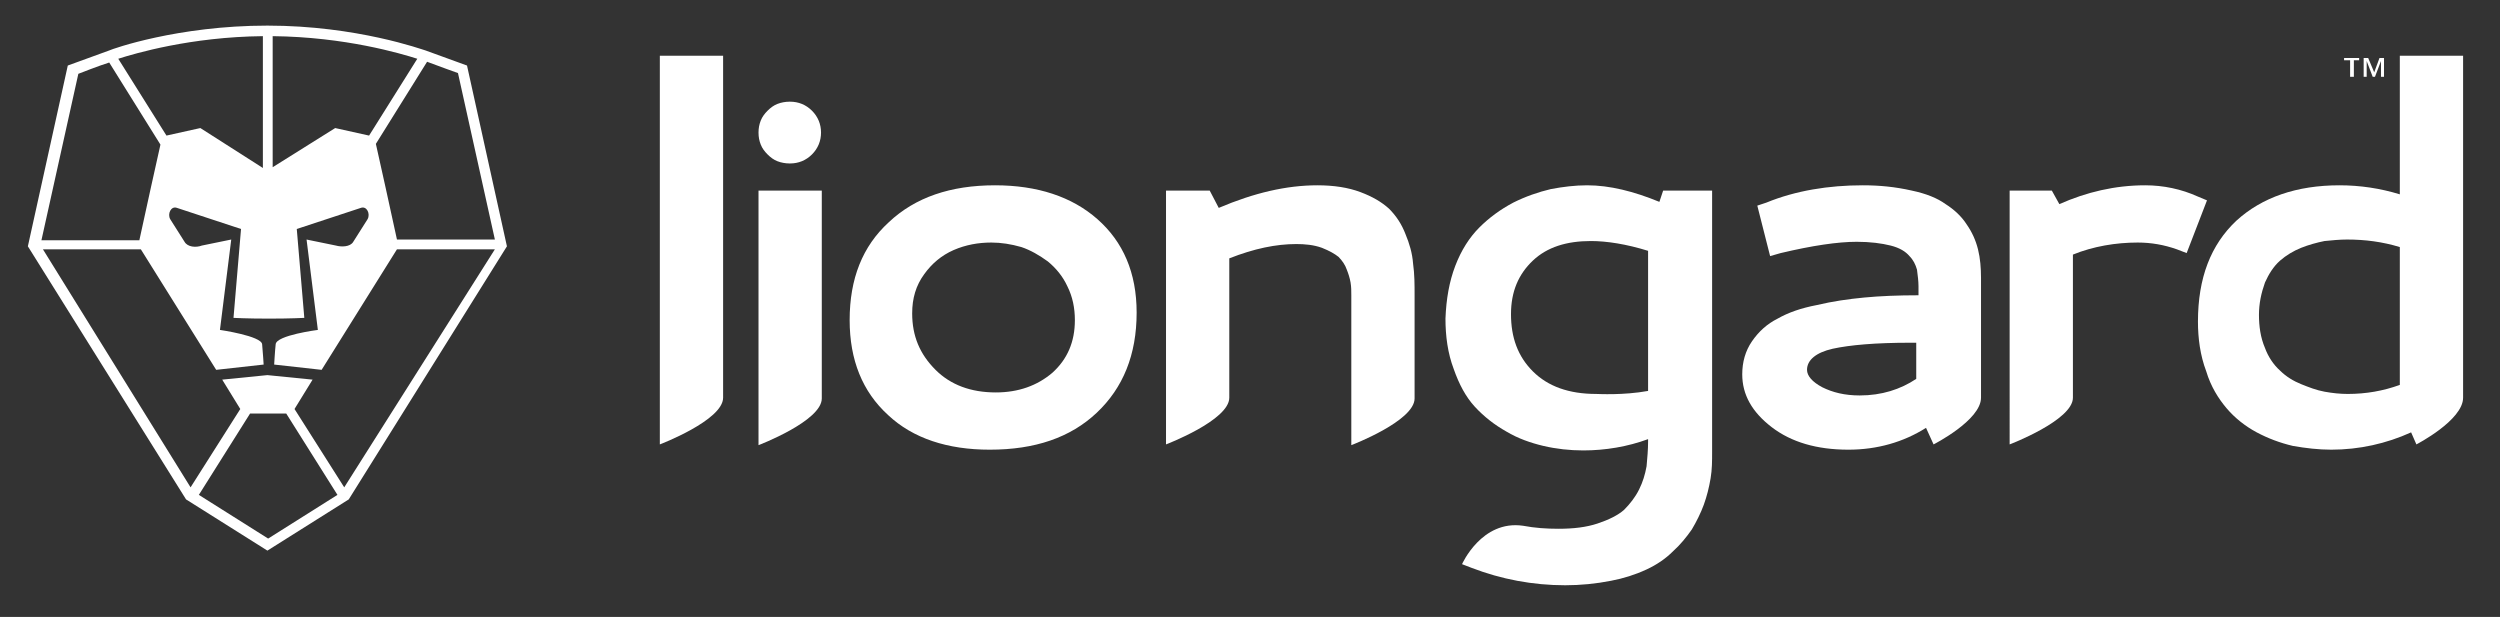
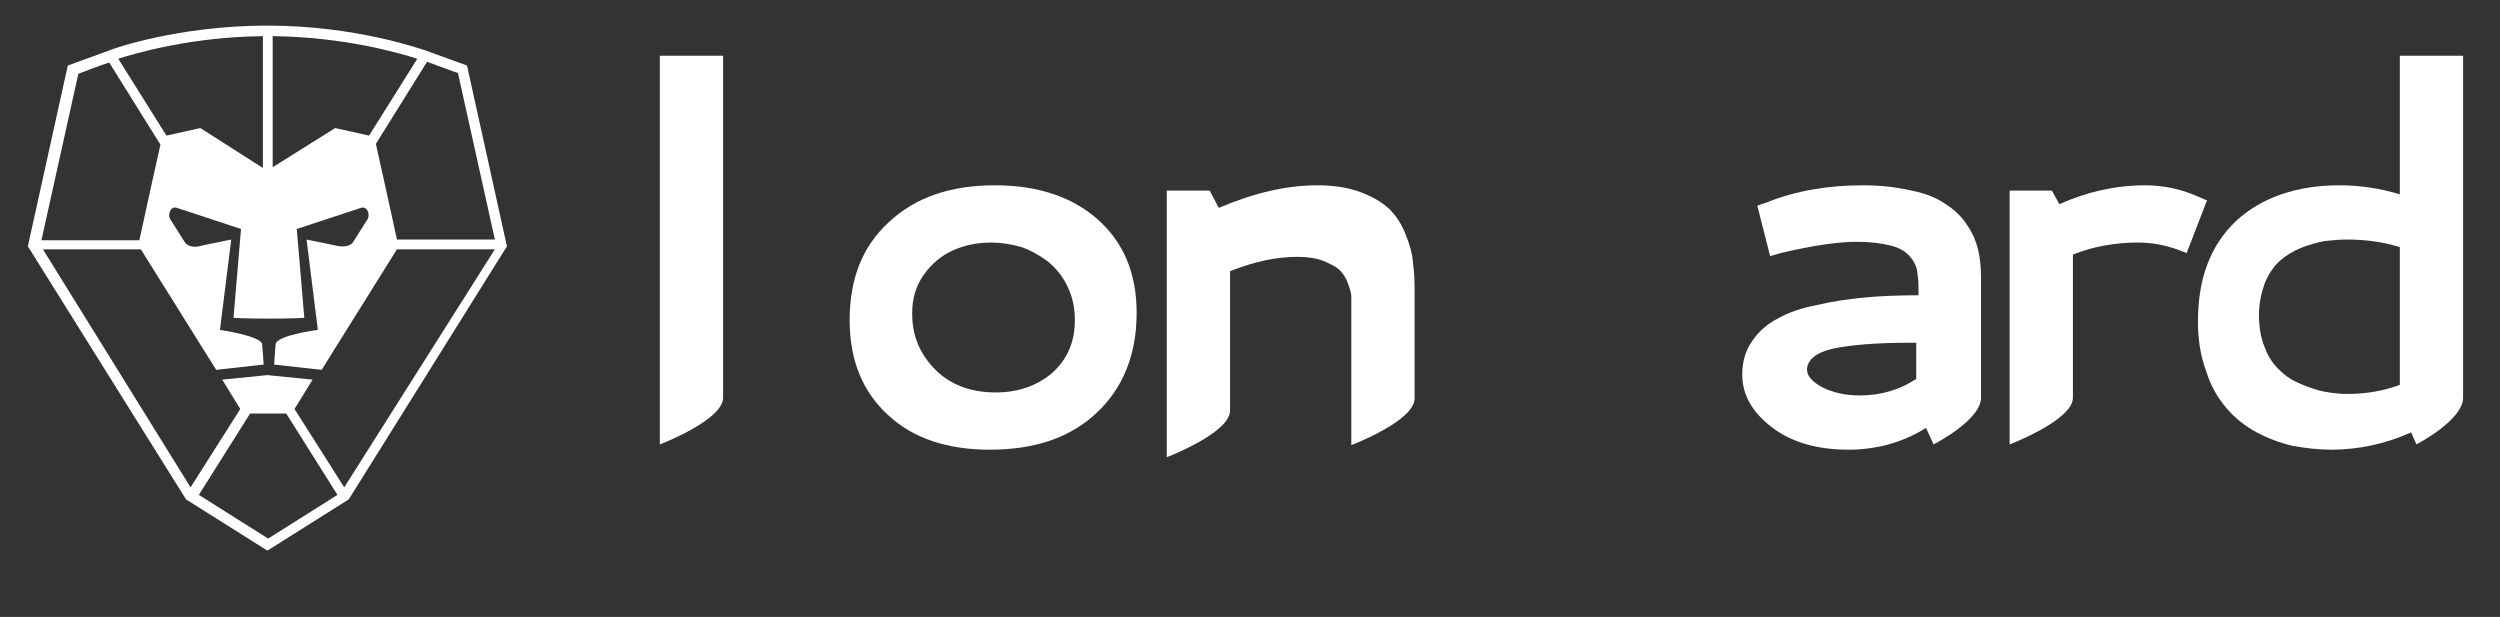
<svg xmlns="http://www.w3.org/2000/svg" version="1.1" id="Layer_1" x="0px" y="0px" viewBox="0 0 331.9 81.9" style="enable-background:new 0 0 331.9 81.9;" xml:space="preserve">
  <rect x="0" y="0" width="331.9" height="81.9" fill="#333333" stroke="none" />
  <style type="text/css">
	.st0{fill:#FFFFFF;}
</style>
-   <path class="st0" d="M312.5,8v2.2H312V8h-0.8V7.7h2V8H312.5z M316.1,10.2V8.1h0l-0.8,2.1H315l-0.8-2.1h0v2.1h-0.4V7.7h0.6l0.8,1.9  l0.7-1.9h0.6v2.5H316.1z" />
  <path class="st0" d="M87.6,7.4H96v45.4c0,3-8.4,6.2-8.4,6.2V7.4z" />
-   <path class="st0" d="M104.8,13.5h0.1c1.1,0,2.1,0.4,2.9,1.2c0.8,0.8,1.2,1.8,1.2,2.9c0,1.1-0.4,2.1-1.2,2.9  c-0.8,0.8-1.8,1.2-2.9,1.2h-0.1c-0.5,0-1.1-0.1-1.6-0.3c-0.5-0.2-0.9-0.5-1.3-0.9c-0.4-0.4-0.7-0.8-0.9-1.3c-0.2-0.5-0.3-1-0.3-1.6  s0.1-1.1,0.3-1.6c0.2-0.5,0.5-0.9,0.9-1.3c0.4-0.4,0.8-0.7,1.3-0.9C103.7,13.6,104.3,13.5,104.8,13.5z M100.7,25.3h8.4v27.6  c0,3-8.4,6.2-8.4,6.2V25.3z" />
  <path class="st0" d="M132.1,24.6c5.6,0,10.2,1.5,13.6,4.5c3.4,3,5.2,7.1,5.2,12.4c0,5.6-1.8,10-5.3,13.3c-3.5,3.3-8.2,4.9-14.2,4.9  c-5.6,0-10.2-1.5-13.5-4.6c-3.4-3.1-5.1-7.3-5.1-12.6c0-5.5,1.7-9.8,5.2-13C121.5,26.2,126.2,24.6,132.1,24.6z M131.6,32.2  c-1.7,0-3.4,0.3-5,1c-1.6,0.7-2.9,1.8-3.9,3.2c-1.1,1.5-1.6,3.2-1.6,5.2c0,3,1,5.4,3.1,7.5c2,2,4.7,3,8,3c3,0,5.5-0.9,7.5-2.6  c2-1.8,3-4.1,3-7c0-1.6-0.3-3.1-1-4.5c-0.6-1.3-1.5-2.4-2.6-3.3c-1.1-0.8-2.3-1.5-3.5-1.9C134.2,32.4,132.9,32.2,131.6,32.2z" />
-   <path class="st0" d="M154.7,25.3h5.9l1.2,2.3c4.7-2,9-3,13.1-3c2.2,0,4.1,0.3,5.7,0.9c1.6,0.6,2.8,1.3,3.8,2.2c1,1,1.7,2.1,2.2,3.4  c0.5,1.2,0.9,2.5,1,3.9c0.2,1.4,0.2,2.8,0.2,4.2v13.7c0,3-8.4,6.2-8.4,6.2V39.2c0-0.6,0-1.1-0.1-1.7c-0.1-0.6-0.3-1.2-0.5-1.7  c-0.2-0.6-0.6-1.2-1.1-1.7c-0.5-0.4-1.2-0.8-2.2-1.2c-1.1-0.4-2.3-0.5-3.4-0.5c-2.7,0-5.6,0.6-8.9,1.9v18.5c0,3-8.4,6.2-8.4,6.2  V25.3z" />
-   <path class="st0" d="M220.8,25.3l-0.5,1.5c-3.4-1.4-6.6-2.2-9.6-2.2c-1.6,0-3.2,0.2-4.8,0.5c-1.7,0.4-3.4,1-5,1.8  c-1.7,0.9-3.2,2-4.5,3.3c-1.3,1.3-2.4,3-3.2,5.1s-1.2,4.4-1.3,7c0,2.3,0.3,4.6,1.1,6.7c0.7,2,1.6,3.7,2.8,5c1.2,1.3,2.6,2.4,4.2,3.3  c1.5,0.9,3.2,1.5,4.9,1.9c1.7,0.4,3.5,0.6,5.3,0.6c2.9,0,5.9-0.5,8.6-1.5v0.3c0,1.1-0.1,2.2-0.2,3.3c-0.2,1.1-0.5,2.1-1,3.1  c-0.5,1-1.2,1.9-2,2.7c-0.8,0.7-2,1.3-3.5,1.8c-1.5,0.5-3.2,0.7-5.2,0.7c-1.6,0-3.1-0.1-4.7-0.4c-5.5-0.8-8.1,5.1-8.1,5.1l1.3,0.5  c3.9,1.5,8.1,2.3,12.4,2.3c2,0,4.1-0.2,6.1-0.6c1.6-0.3,3.2-0.8,4.7-1.5c1.3-0.6,2.5-1.4,3.5-2.4c1-0.9,1.8-1.9,2.5-2.9  c0.6-1,1.2-2.2,1.6-3.3c0.4-1.1,0.7-2.3,0.9-3.5c0.2-1.2,0.2-2.3,0.2-3.5V25.3H220.8z M211.9,52.3c-3.6,0-6.4-1-8.4-3  c-2-2-2.9-4.5-2.9-7.6c0-3,1-5.3,2.9-7.1c1.9-1.8,4.5-2.6,7.7-2.6c2.1,0,4.7,0.4,7.6,1.3v18.6C215.5,52.5,212.2,52.3,211.9,52.3z" />
+   <path class="st0" d="M154.7,25.3h5.9l1.2,2.3c4.7-2,9-3,13.1-3c2.2,0,4.1,0.3,5.7,0.9c1.6,0.6,2.8,1.3,3.8,2.2c1,1,1.7,2.1,2.2,3.4  c0.5,1.2,0.9,2.5,1,3.9c0.2,1.4,0.2,2.8,0.2,4.2v13.7c0,3-8.4,6.2-8.4,6.2V39.2c-0.1-0.6-0.3-1.2-0.5-1.7  c-0.2-0.6-0.6-1.2-1.1-1.7c-0.5-0.4-1.2-0.8-2.2-1.2c-1.1-0.4-2.3-0.5-3.4-0.5c-2.7,0-5.6,0.6-8.9,1.9v18.5c0,3-8.4,6.2-8.4,6.2  V25.3z" />
  <path class="st0" d="M247.3,24.6c2.2,0,4.3,0.2,6.5,0.7c1.9,0.4,3.4,1,4.5,1.8c1.1,0.7,2.1,1.6,2.8,2.7c0.7,1,1.2,2.1,1.5,3.3  c0.3,1.2,0.4,2.5,0.4,3.8v15.9c0,3-6.3,6.2-6.3,6.2l-1-2.2c-3,1.9-6.5,2.9-10.3,2.9c-4.2,0-7.6-1-10.2-3c-2.6-2-3.9-4.3-3.9-7  c0-1.6,0.4-3.1,1.3-4.4c0.9-1.3,2-2.3,3.4-3c1.4-0.8,3.1-1.4,5.2-1.8c2.1-0.5,4.2-0.8,6.3-1c2.1-0.2,4.5-0.3,7.2-0.3V38  c0-0.7-0.1-1.4-0.2-2.2c-0.2-0.7-0.5-1.3-1-1.8c-0.5-0.6-1.3-1.1-2.5-1.4c-1.2-0.3-2.7-0.5-4.5-0.5c-2.5,0-5.9,0.5-10.1,1.5  l-1.4,0.4l-1.7-6.7l1.2-0.4C238.4,25.3,242.8,24.6,247.3,24.6z M254.4,50.3v-4.8h-0.8c-4.6,0-8,0.3-10.3,0.8  c-2.2,0.5-3.4,1.5-3.4,2.8c0,0.8,0.7,1.6,2,2.3c1.4,0.7,3,1.1,5,1.1C249.8,52.5,252.3,51.7,254.4,50.3z" />
  <path class="st0" d="M273.4,27.1c3.6-1.6,7.4-2.5,11.4-2.5c2.4,0,4.8,0.5,7,1.5l1.2,0.5l-2.7,7l-1.3-0.5c-1.7-0.6-3.4-0.9-5.2-0.9  c-2.9,0-5.9,0.5-8.6,1.6v19c0,3-8.4,6.2-8.4,6.2V25.3h5.6L273.4,27.1z" />
  <path class="st0" d="M291.8,42.7c0-5.8,1.7-10.2,5.1-13.4c3.4-3.1,8-4.7,13.7-4.7c2.7,0,5.4,0.4,8,1.2V7.4h8.4v45.4  c0,3-6.2,6.2-6.2,6.2l-0.7-1.6c-3.3,1.5-6.9,2.3-10.6,2.3c-1.7,0-3.4-0.2-5.1-0.5c-1.7-0.4-3.3-1-4.8-1.8c-1.5-0.8-2.9-1.9-4-3.2  c-1.1-1.3-2.1-2.9-2.7-4.9C292.1,47.2,291.8,44.9,291.8,42.7z M311.7,52.3c2.4,0,4.7-0.4,6.9-1.2V32.8c-2.3-0.7-4.6-1-7-1  c-1,0-2,0.1-3,0.2c-1,0.2-2.1,0.5-3.1,0.9c-1,0.4-2,1-2.8,1.7c-0.9,0.8-1.5,1.8-2,2.9c-0.5,1.4-0.8,2.8-0.8,4.3c0,1.5,0.2,3,0.8,4.4  c0.4,1.1,1.1,2.2,2,3c0.8,0.8,1.8,1.4,2.8,1.8c1,0.4,2,0.8,3.1,1C309.7,52.2,310.7,52.3,311.7,52.3L311.7,52.3z" />
  <path class="st0" d="M62,8.7l-5.5-2c-0.4-0.1-9.1-3.3-21-3.3c-11.9,0-20.6,3.1-21,3.3l-5.5,2l-5.3,24l21,33.6l10.8,6.8l10.8-6.8  l21-33.6L62,8.7z M56.7,8.2c1.3,0.5,4.1,1.5,4.1,1.5l4.9,22.1h-13c-1.5-6.9-1.6-7.3-2.8-12.7L56.7,8.2z M36.2,4.8  c9.6,0.1,17,2.3,19.2,3L49,18l-4.5-1l-8.3,5.2L36.2,4.8z M34.9,4.8v17.5l-8.3-5.3l-4.5,1L15.7,7.8C17.9,7.1,25.3,4.9,34.9,4.8z   M10.4,9.8c0,0,2.8-1.1,4.1-1.5l6.8,10.9c-1.2,5.4-1.3,5.8-2.8,12.7h-13L10.4,9.8z M35.6,71.5l-9.2-5.8l6.8-10.8H38l6.8,10.8  L35.6,71.5z M45.7,64.7l-6.6-10.4l2.4-3.9l-6-0.6l-6,0.6l2.4,3.9l-6.6,10.4L5.7,33.1h13l10,16l6.3-0.7c0,0-0.1-1.7-0.2-2.7  c-0.1-1.1-5.6-1.9-5.6-1.9l1.5-12l-3.9,0.8c-0.8,0.3-1.9,0.2-2.3-0.5l-1.9-3c-0.4-0.7,0.1-1.8,0.9-1.5l8.5,2.8l-1,11.8  c0,0,1.8,0.1,4.7,0.1s4.7-0.1,4.7-0.1l-1-11.8l8.5-2.8c0.8-0.3,1.3,0.8,0.9,1.5l-1.9,3c-0.4,0.7-1.6,0.7-2.3,0.5l-3.9-0.8l1.5,12  c0,0-5.5,0.7-5.6,1.9c-0.1,0.9-0.2,2.7-0.2,2.7l6.3,0.7l10-16h13L45.7,64.7z" />
</svg>